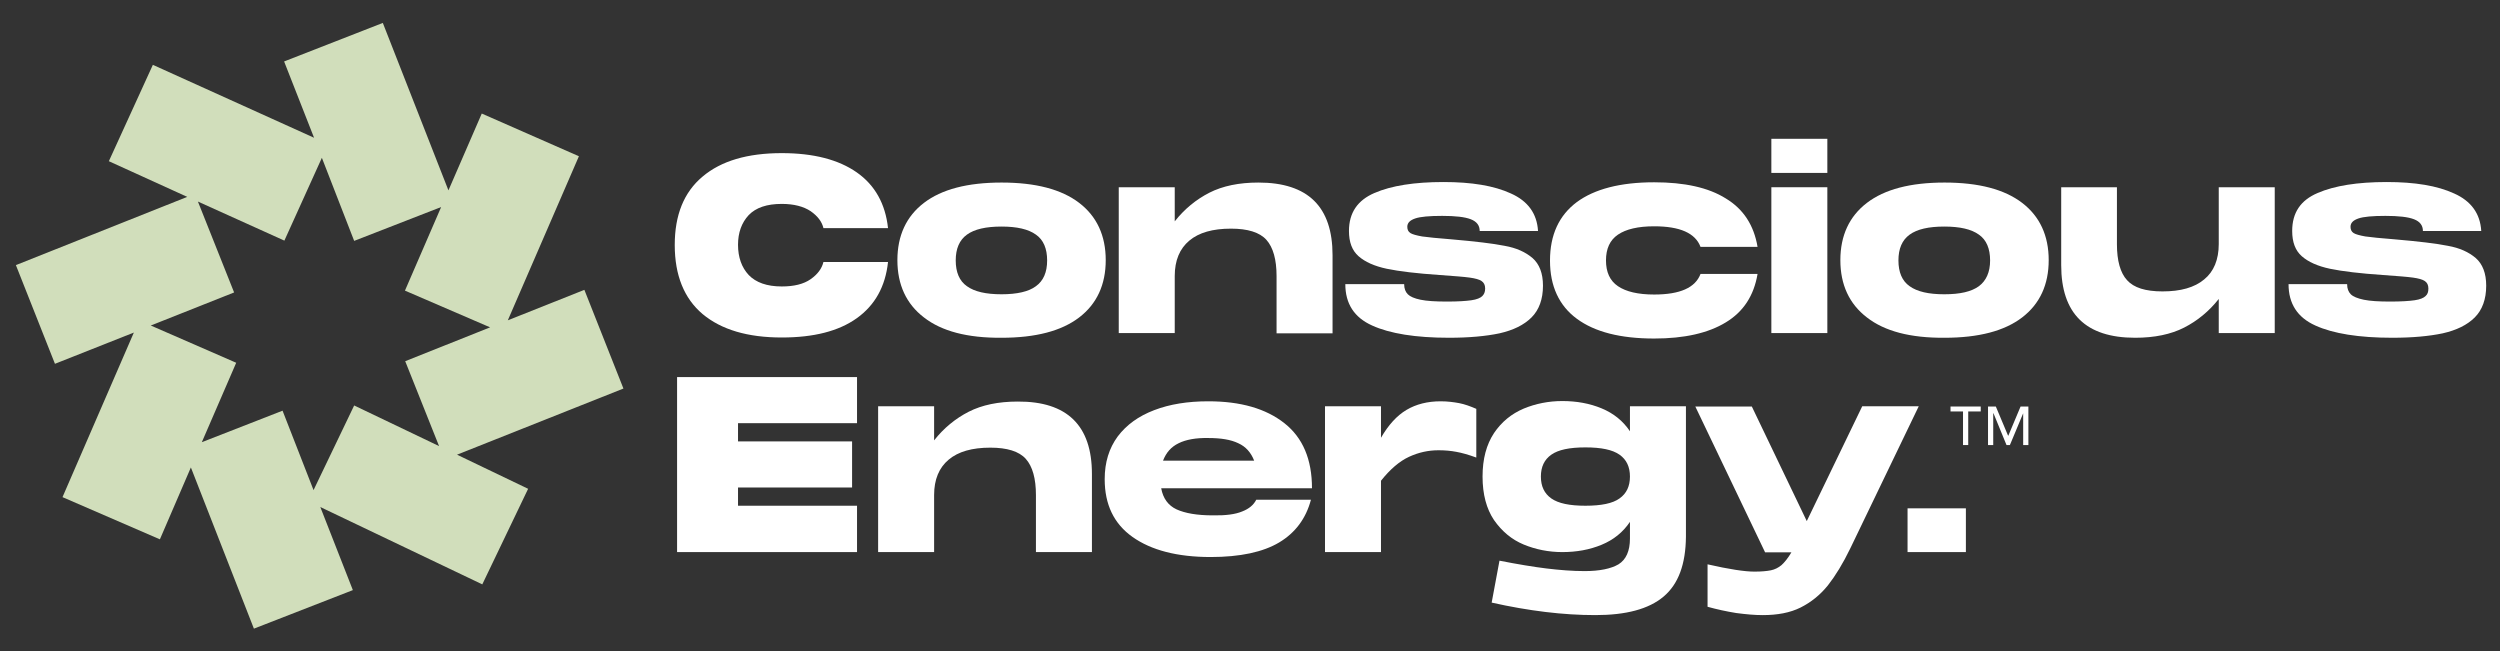
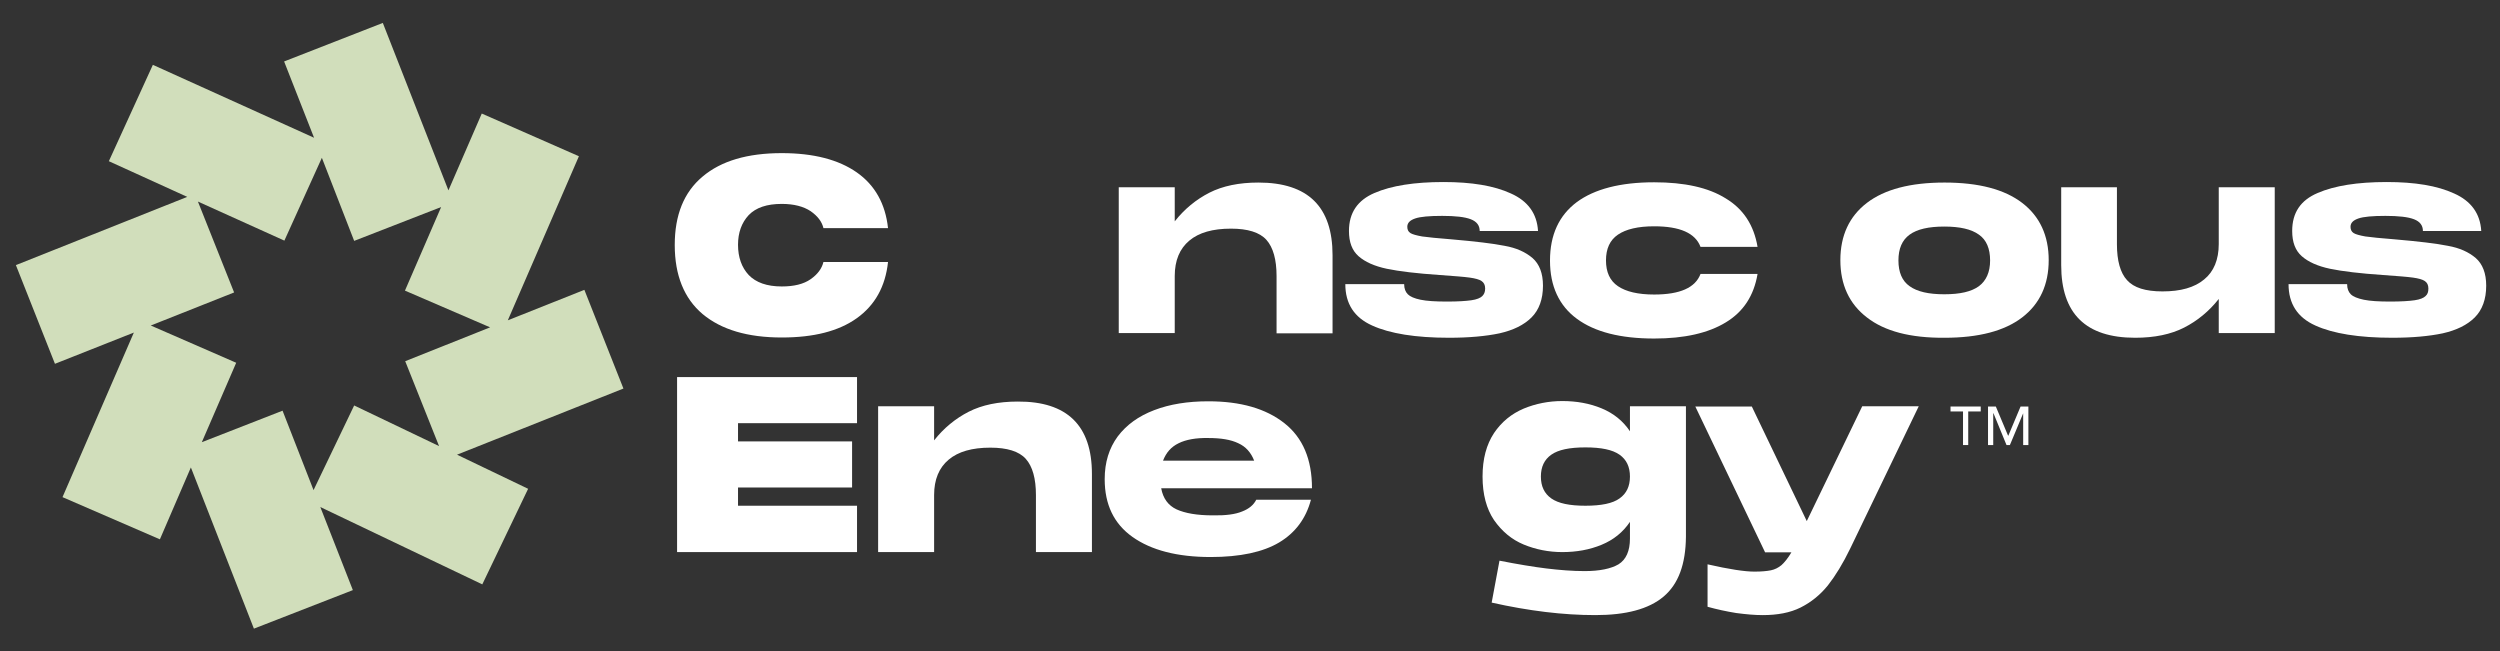
<svg xmlns="http://www.w3.org/2000/svg" version="1.1" id="Layer_1" x="0px" y="0px" viewBox="0 0 960 250" style="enable-background:new 0 0 960 250;" xml:space="preserve">
  <rect x="0" y="0" width="960" height="250" fill="#333333" stroke="none" />
  <style type="text/css">
	.st0{fill:#FFFFFF;}
	.st1{fill:#D1DEBB;}
</style>
  <g>
    <path class="st0" d="M269.8,67.8c7.1-6,17.2-9,30.4-9c12.2,0,21.8,2.5,28.8,7.4c7,4.9,11,12.1,12,21.4h-24.8   c-0.6-2.5-2.2-4.6-4.9-6.5c-2.7-1.8-6.4-2.8-11.1-2.8c-5.7,0-9.9,1.4-12.7,4.3c-2.7,2.9-4.1,6.7-4.1,11.4c0,4.8,1.4,8.7,4.1,11.6   c2.8,2.9,7,4.4,12.7,4.4c4.7,0,8.4-0.9,11.1-2.8c2.7-1.9,4.3-4.1,4.9-6.6h24.8c-1,9.4-5,16.6-12,21.6c-7,5-16.6,7.4-28.8,7.4   c-13.1,0-23.2-3-30.4-9c-7.1-6-10.7-14.9-10.7-26.5C259.1,82.6,262.6,73.8,269.8,67.8" />
-     <path class="st0" d="M397.8,109.9c2.9-2.1,4.3-5.4,4.3-9.9s-1.4-7.9-4.3-9.9c-2.9-2.1-7.3-3.1-13.2-3.1c-6,0-10.4,1-13.3,3.1   c-2.9,2.1-4.3,5.4-4.3,9.9s1.4,7.9,4.3,9.9c2.9,2.1,7.3,3.1,13.3,3.1C390.5,113,395,112,397.8,109.9 M354.8,121.9   c-6.8-5.2-10.2-12.6-10.2-22c0-9.4,3.4-16.8,10.2-22c6.8-5.2,16.7-7.8,29.8-7.8c13.1,0,23,2.6,29.8,7.8c6.8,5.2,10.2,12.6,10.2,22   c0,9.4-3.4,16.8-10.2,22c-6.8,5.2-16.7,7.8-29.8,7.8C371.5,129.8,361.6,127.2,354.8,121.9" />
    <path class="st0" d="M511.7,98v30h-21.5V106c0-6.3-1.3-11-3.9-13.9c-2.6-2.9-7.2-4.3-13.6-4.3c-7,0-12.3,1.5-16,4.6   c-3.7,3.1-5.6,7.6-5.6,13.6v21.9h-21.5v-56h21.5V85c3.7-4.7,8.2-8.4,13.3-11c5.1-2.6,11.4-3.9,18.8-3.9   C502.3,70.1,511.7,79.4,511.7,98" />
    <path class="st0" d="M539.2,109.2c0,1.6,0.5,2.9,1.4,3.8c0.9,0.9,2.5,1.6,4.9,2.1c2.4,0.5,5.8,0.7,10.2,0.7c4.1,0,7.2-0.2,9.3-0.5   c2.1-0.3,3.5-0.9,4.2-1.6c0.7-0.7,1.1-1.6,1.1-2.9c0-1.4-0.5-2.3-1.4-2.9c-0.9-0.6-2.4-1-4.5-1.3c-2.1-0.3-6-0.6-11.6-1   c-8.8-0.6-15.5-1.4-20.3-2.4c-4.7-1-8.3-2.6-10.8-4.8c-2.5-2.2-3.7-5.4-3.7-9.7c0-7,3.3-11.8,9.8-14.6c6.5-2.8,15.3-4.2,26.5-4.2   c10.8,0,19.4,1.4,25.9,4.4c6.5,2.9,10,7.7,10.4,14.4h-22.4c0-2.1-1.1-3.6-3.4-4.5c-2.3-0.9-6-1.3-11-1.3c-4.9,0-8.4,0.3-10.4,1   c-2,0.7-3,1.7-3,3.2c0,1.1,0.4,1.9,1.2,2.4c0.8,0.5,2.3,0.9,4.5,1.3c2.2,0.3,5.9,0.7,11.2,1.1c9.2,0.8,16,1.6,20.5,2.5   c4.5,0.8,8,2.4,10.7,4.7c2.6,2.3,4,5.8,4,10.6c0,5.2-1.5,9.3-4.4,12.2c-2.9,2.9-7,4.9-12.3,6.1c-5.2,1.1-11.7,1.7-19.4,1.7   c-12.8,0-22.7-1.6-29.5-4.7c-6.9-3.1-10.3-8.4-10.3-15.9H539.2z" />
    <path class="st0" d="M605.5,77.6c6.8-5,16.7-7.6,29.7-7.6c11.6,0,20.8,2,27.5,6.2c6.8,4.1,10.8,10.3,12.2,18.6H653   c-2-5.3-7.9-7.9-17.8-7.9c-6.2,0-10.8,1.1-13.9,3.2c-3.1,2.1-4.6,5.4-4.6,9.9c0,4.5,1.5,7.8,4.6,9.9c3.1,2.1,7.7,3.2,13.9,3.2   c9.9,0,15.8-2.6,17.8-7.9h21.9c-1.4,8.3-5.4,14.5-12.2,18.6c-6.7,4.1-15.9,6.2-27.5,6.2c-12.9,0-22.8-2.5-29.7-7.6   c-6.8-5-10.3-12.5-10.3-22.3C595.2,90.1,598.7,82.7,605.5,77.6" />
-     <path class="st0" d="M680.2,71.9h21.5v56h-21.5V71.9z M680.2,53.3h21.5v13.1h-21.5V53.3z" />
    <path class="st0" d="M759.9,109.9c2.8-2.1,4.3-5.4,4.3-9.9s-1.4-7.9-4.3-9.9c-2.9-2.1-7.3-3.1-13.3-3.1c-6,0-10.4,1-13.3,3.1   c-2.9,2.1-4.3,5.4-4.3,9.9s1.4,7.9,4.3,9.9c2.9,2.1,7.3,3.1,13.3,3.1C752.7,113,757,112,759.9,109.9 M716.9,121.9   c-6.8-5.2-10.2-12.6-10.2-22c0-9.4,3.4-16.8,10.2-22c6.8-5.2,16.7-7.8,29.8-7.8c13.1,0,23,2.6,29.8,7.8c6.8,5.2,10.2,12.6,10.2,22   c0,9.4-3.4,16.8-10.2,22c-6.8,5.2-16.7,7.8-29.8,7.8C733.6,129.8,723.7,127.2,716.9,121.9" />
    <path class="st0" d="M852,71.9h21.5v56H852v-13.1c-3.7,4.7-8.2,8.4-13.3,11c-5.1,2.6-11.4,3.9-18.8,3.9c-19,0-28.4-9.3-28.4-27.9   V71.9h21.4v21.9c0,6.3,1.3,11,3.9,13.8c2.6,2.9,7.1,4.3,13.6,4.3c7,0,12.3-1.5,16-4.6c3.7-3,5.6-7.6,5.6-13.6V71.9z" />
    <path class="st0" d="M901.3,109.2c0,1.6,0.5,2.9,1.4,3.8c0.9,0.9,2.6,1.6,5,2.1c2.4,0.5,5.8,0.7,10.2,0.7c4.1,0,7.2-0.2,9.3-0.5   c2.1-0.3,3.5-0.9,4.2-1.6c0.8-0.7,1.1-1.6,1.1-2.9c0-1.4-0.5-2.3-1.4-2.9c-0.9-0.6-2.4-1-4.5-1.3c-2.1-0.3-6-0.6-11.6-1   c-8.8-0.6-15.5-1.4-20.3-2.4c-4.7-1-8.3-2.6-10.8-4.8c-2.5-2.2-3.7-5.4-3.7-9.7c0-7,3.2-11.8,9.8-14.6c6.5-2.8,15.3-4.2,26.5-4.2   c10.8,0,19.4,1.4,25.9,4.4c6.5,2.9,10,7.7,10.4,14.4h-22.4c0-2.1-1.1-3.6-3.4-4.5c-2.3-0.9-6-1.3-11-1.3c-4.9,0-8.4,0.3-10.4,1   c-2,0.7-3,1.7-3,3.2c0,1.1,0.4,1.9,1.2,2.4c0.8,0.5,2.3,0.9,4.5,1.3c2.2,0.3,5.9,0.7,11.2,1.1c9.2,0.8,16.1,1.6,20.5,2.5   c4.5,0.8,8,2.4,10.7,4.7c2.6,2.3,4,5.8,4,10.6c0,5.2-1.5,9.3-4.4,12.2c-2.9,2.9-7,4.9-12.3,6.1c-5.2,1.1-11.7,1.7-19.4,1.7   c-12.8,0-22.7-1.6-29.5-4.7c-6.9-3.1-10.3-8.4-10.3-15.9H901.3z" />
    <polygon class="st0" points="329.1,144.8 329.1,162.5 283.4,162.5 283.4,169.5 327.2,169.5 327.2,187.2 283.4,187.2 283.4,194.2    329.1,194.2 329.1,212 260,212 260,144.8  " />
    <path class="st0" d="M419.3,182v30h-21.5v-21.9c0-6.3-1.3-11-3.9-13.9c-2.6-2.9-7.2-4.3-13.6-4.3c-7,0-12.3,1.5-16,4.6   c-3.7,3.1-5.6,7.6-5.6,13.6V212h-21.5v-56h21.5v13.1c3.7-4.7,8.2-8.4,13.3-11c5.1-2.6,11.4-3.9,18.8-3.9   C409.8,154.1,419.3,163.4,419.3,182" />
    <path class="st0" d="M452.6,170.2c-2.9,1.4-4.8,3.6-6,6.7h35c-1.2-3.1-3.2-5.4-6.1-6.7c-2.9-1.4-6.7-2-11.5-2   C459.3,168.1,455.4,168.8,452.6,170.2 M477,196.4c2.6-1,4.4-2.5,5.4-4.5h21c-1.9,7.2-6,12.7-12.2,16.4c-6.2,3.7-15,5.6-26.3,5.6   c-12.8,0-22.8-2.6-30-7.7c-7.2-5.1-10.7-12.5-10.7-22.2c0-6.5,1.7-11.9,5-16.4c3.4-4.5,8-7.8,14-10.1c6-2.3,12.9-3.4,20.8-3.4   c12.4,0,22.1,2.8,29.2,8.4c7.1,5.6,10.6,13.9,10.6,25h-57.9c0.7,3.9,2.7,6.6,5.9,8.1c3.3,1.5,7.9,2.3,13.9,2.3   C470.6,198,474.4,197.5,477,196.4" />
-     <path class="st0" d="M560.3,154.8c2.1,0.4,4.3,1.2,6.6,2.2v18.7c-3-1.1-5.5-1.8-7.7-2.2c-2.1-0.4-4.4-0.6-6.8-0.6   c-3.9,0-7.6,0.8-11.3,2.5c-3.7,1.7-7.3,4.8-10.8,9.2V212h-21.5v-56h21.5v12.1c2.9-5,6.1-8.5,9.8-10.7c3.7-2.2,8.1-3.3,13.1-3.3   C555.8,154.1,558.1,154.4,560.3,154.8" />
    <path class="st0" d="M621.9,191.4c2.7-1.9,4-4.7,4-8.4c0-3.7-1.3-6.5-4-8.4c-2.7-1.9-7-2.8-13.1-2.8s-10.4,0.9-13.1,2.8   c-2.7,1.9-4,4.7-4,8.4c0,3.7,1.3,6.5,4,8.4c2.7,1.9,7,2.8,13.1,2.8S619.3,193.3,621.9,191.4 M625.9,156h21.5v50.1   c-0.1,10.6-2.9,18.2-8.6,23c-5.7,4.8-14.4,7.1-26.2,7.1c-12.3,0-25.5-1.6-39.8-4.8l3-16.1c7.1,1.4,13.2,2.4,18.1,3   c5,0.6,9.9,1,14.6,1c5.7,0,10.1-0.9,13-2.6c2.9-1.8,4.4-5.1,4.4-9.9v-6.4c-2.7,4-6.3,6.9-10.9,8.8c-4.6,1.9-9.6,2.8-15.1,2.8   c-5.2,0-10.2-1-14.8-2.9c-4.6-1.9-8.4-5.1-11.4-9.4c-2.9-4.3-4.4-9.9-4.4-16.7c0-6.8,1.5-12.3,4.4-16.7c2.9-4.3,6.7-7.4,11.4-9.4   c4.6-1.9,9.6-2.9,14.8-2.9c5.5,0,10.5,0.9,15.1,2.8c4.6,1.9,8.2,4.8,10.9,8.8V156z" />
    <path class="st0" d="M715.1,156h21.7l-26.3,54.6c-2.8,5.8-5.7,10.5-8.6,14.2c-3,3.7-6.5,6.5-10.5,8.5c-4,2-8.9,2.9-14.5,2.9   c-3.1,0-6.4-0.3-10.2-0.8c-3.7-0.6-7.4-1.4-11-2.4v-16.3c8.3,1.9,14.3,2.8,18,2.8c2.7,0,4.8-0.2,6.3-0.5c1.5-0.3,2.9-1,4.1-2   c1.2-1.1,2.5-2.7,3.8-4.9h-10.1l-26.8-56h21.7l21.1,44L715.1,156z" />
-     <rect x="732.5" y="195.2" class="st0" width="22.4" height="16.8" />
    <polygon class="st0" points="753.8,158 749,158 749,156.1 760.6,156.1 760.6,158 755.8,158 755.8,170.9 753.8,170.9  " />
    <polygon class="st0" points="763.4,156.1 766.4,156.1 771.1,167.3 771.2,167.3 775.9,156.1 778.9,156.1 778.9,170.9 776.9,170.9    776.9,158.7 776.9,158.7 771.8,170.9 770.5,170.9 765.5,158.7 765.4,158.7 765.4,170.9 763.4,170.9  " />
    <path class="st1" d="M123.6,60.6L136,92.5l33.4-13l-13.9,32.1l32.7,14.1l-32.6,13l13,32.6L136,155.7l-15.6,32.5l-11.9-30.5   l-31,12.1l13.2-30.5L57.9,125l32-12.7L76,77.4l33.2,15L123.6,60.6z M147,8.8l-37.9,14.8l11.5,29.3l-61.9-28l-16.9,37l30.1,13.7   L6.1,101.8l15,37.9l30.3-12L24,190.9l37.4,16.2l11.9-27.6l24.2,61.9l38-14.8l-12.5-31.9l62.2,29.7l17.6-36.7l-27.3-13.1l63.9-25.4   l-15-37.9L195,123l27.3-63L185,43.6l-12.8,29.5L147,8.8z" />
  </g>
</svg>